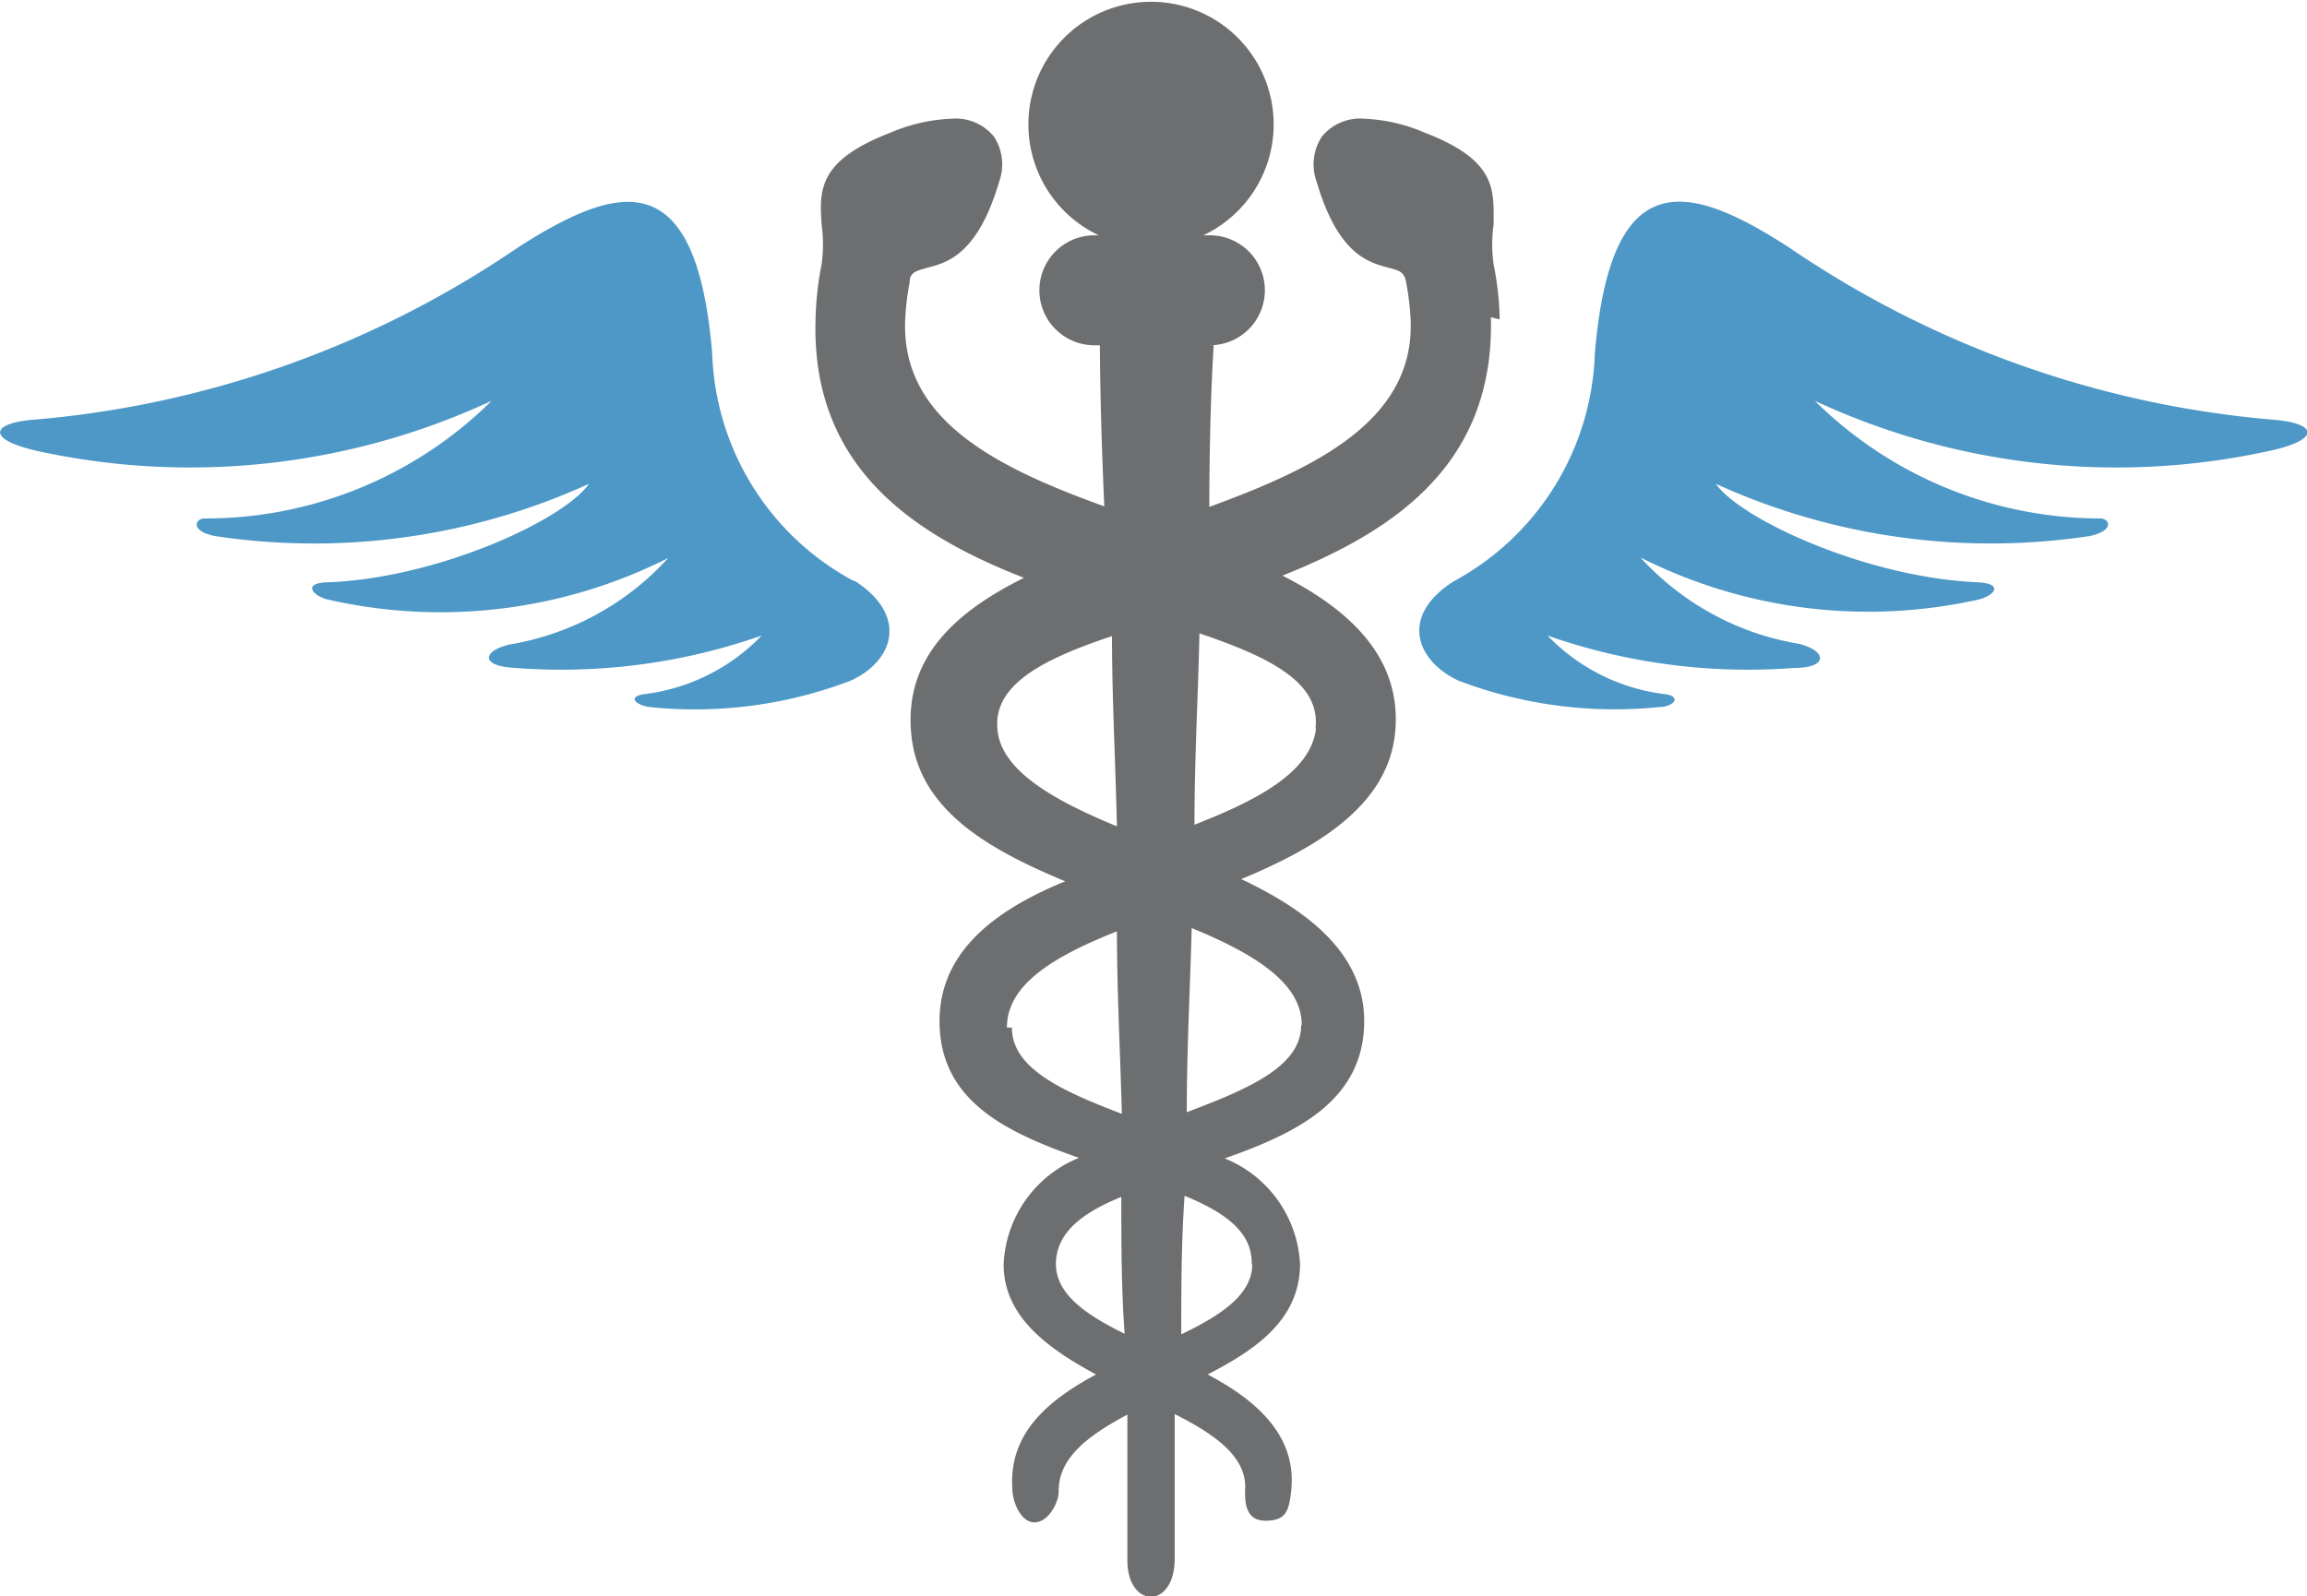
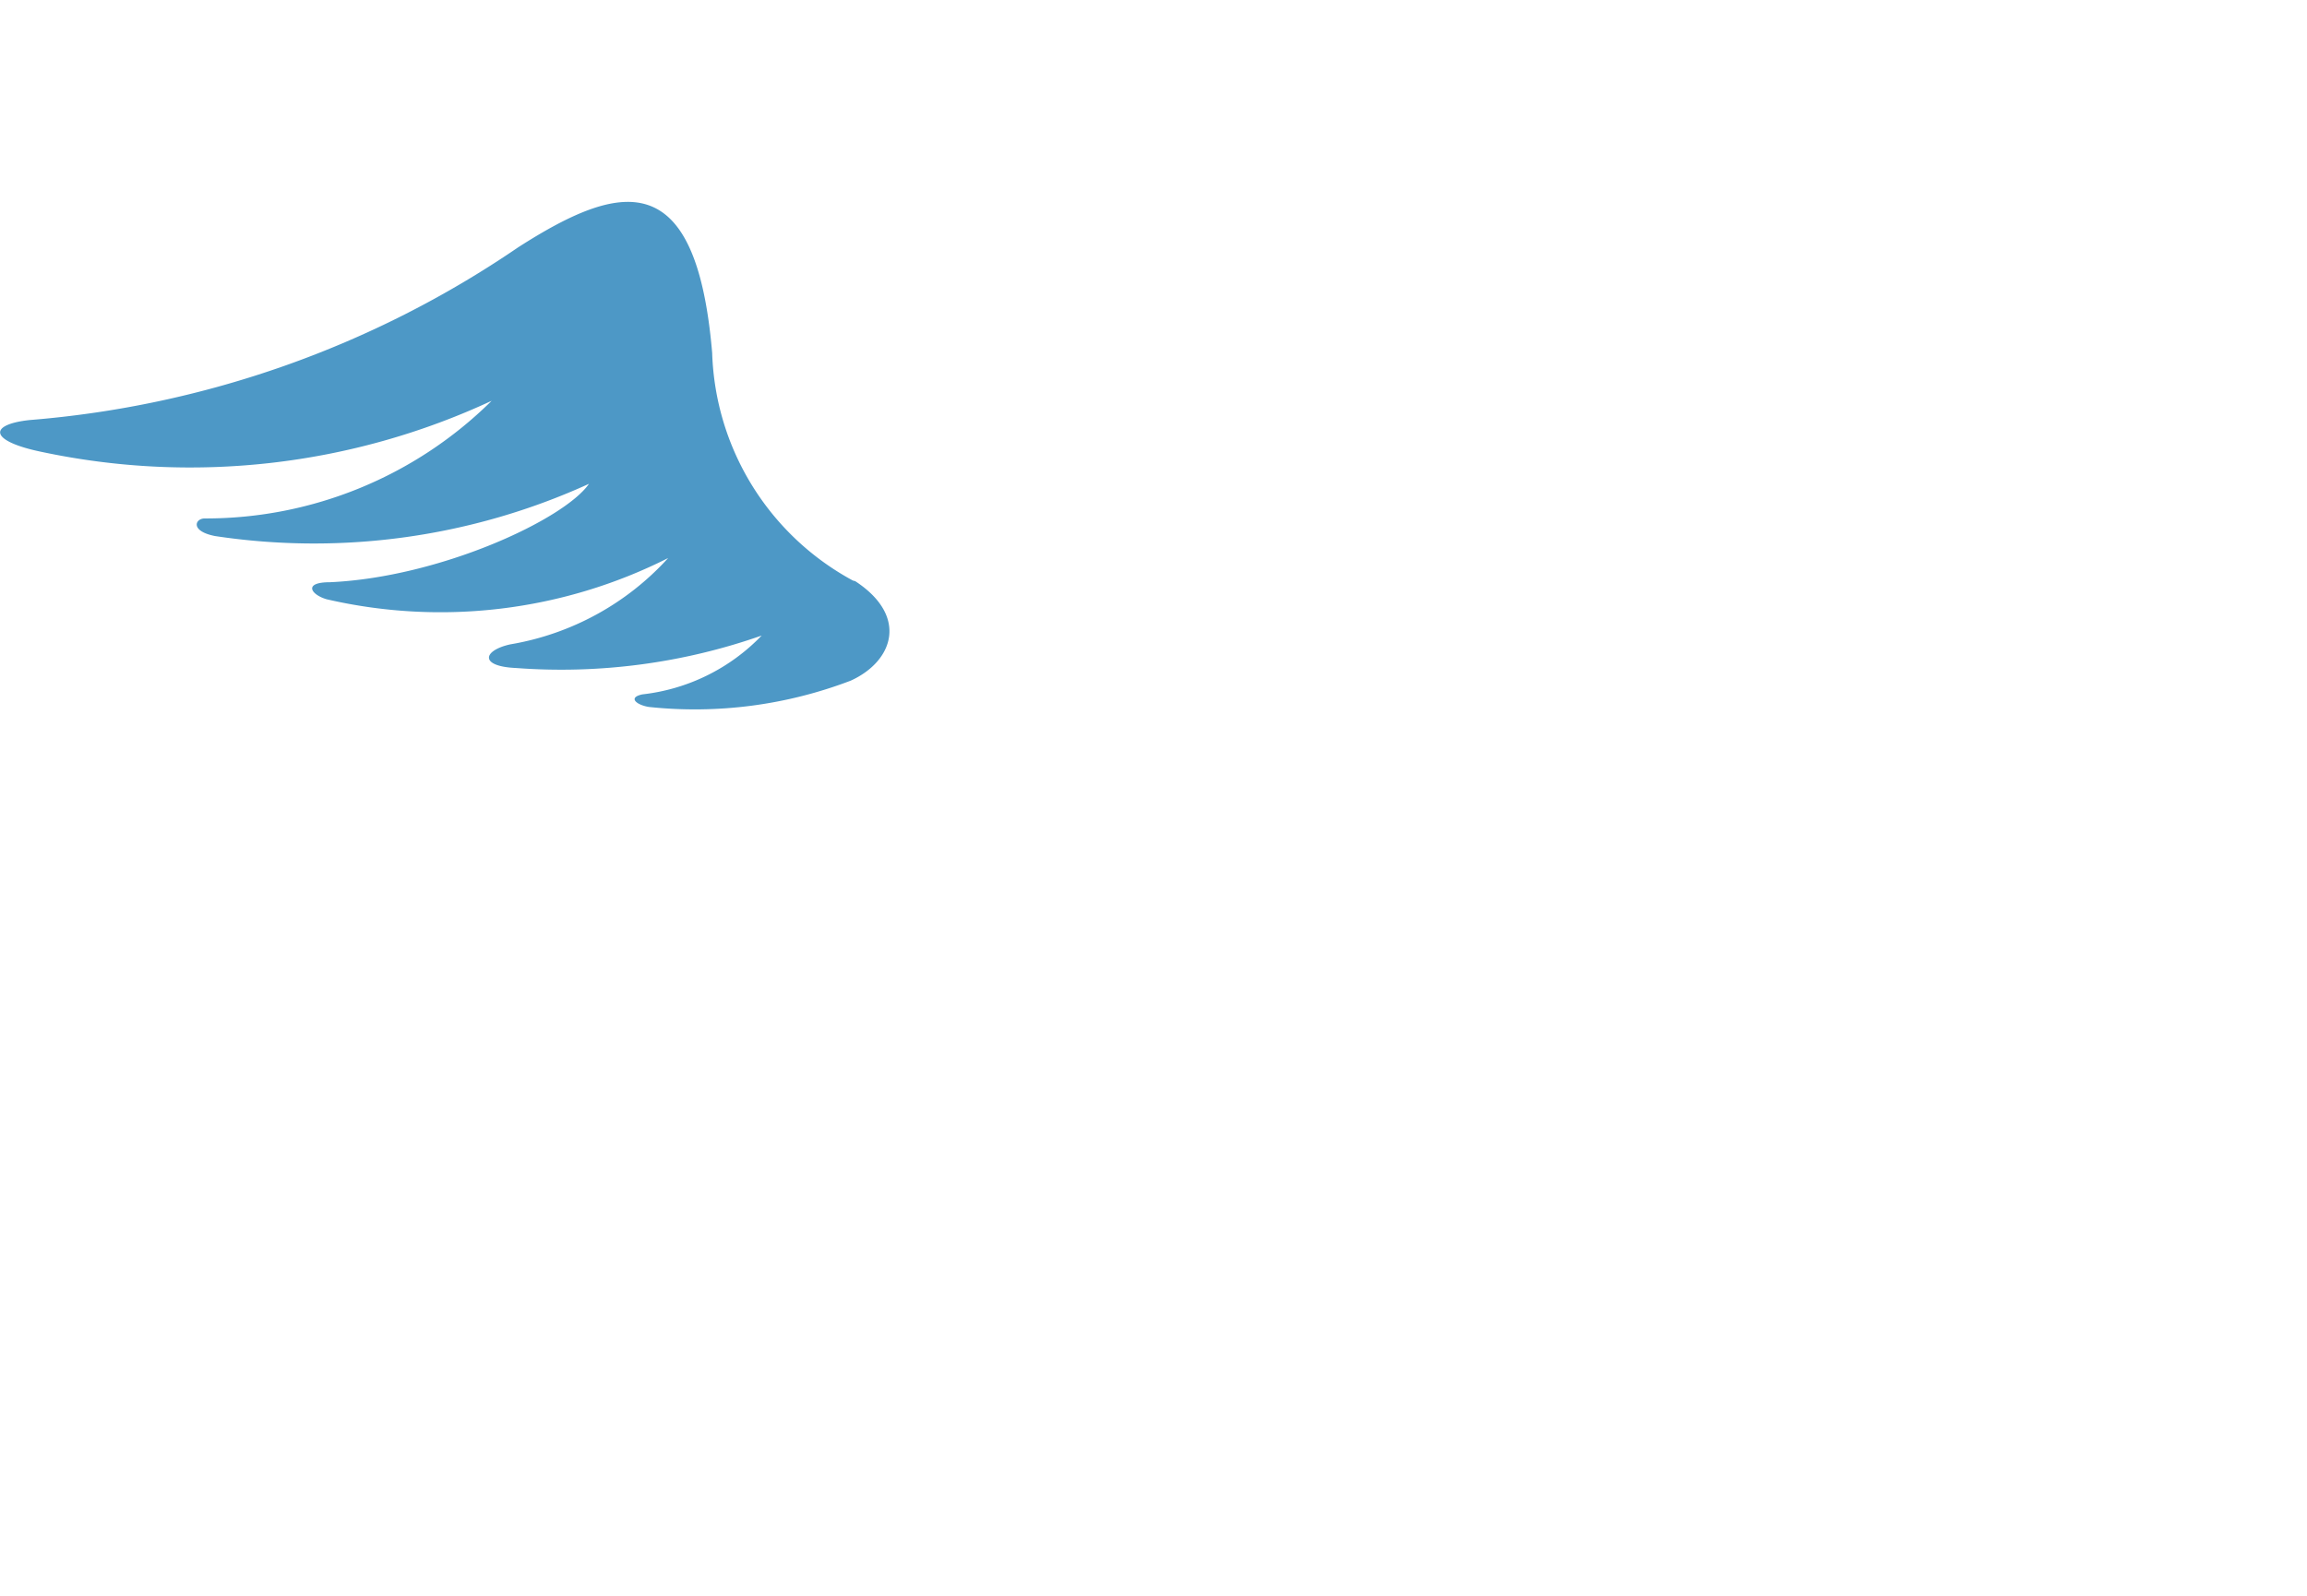
<svg xmlns="http://www.w3.org/2000/svg" viewBox="0 0 41.95 29.03">
  <defs>
    <style>.cls-1{fill:#4d98c6;}.cls-2{fill:#6d6e70;}</style>
  </defs>
  <title>Asset 8</title>
  <g id="Layer_2" data-name="Layer 2">
    <g id="Layer_1-2" data-name="Layer 1">
-       <path class="cls-1" d="M41.41,7.64A18.35,18.35,0,0,1,32.53,4.5C30.66,3.29,29.29,3,29,6.43a4.89,4.89,0,0,1-2.56,4.14c-1,.63-.69,1.45.08,1.81a8,8,0,0,0,3.66.48c.22,0,.41-.17.13-.23a3.55,3.55,0,0,1-2.17-1.07,11,11,0,0,0,4.47.59c.66,0,.6-.32.1-.44a5,5,0,0,1-2.88-1.57A9.19,9.19,0,0,0,36,10.9c.28-.08.44-.29-.06-.31-2-.09-4.28-1.14-4.74-1.79a12.06,12.06,0,0,0,6.8.95c.46-.1.36-.32.19-.32A7.39,7.39,0,0,1,33,7.29a13,13,0,0,0,8.18.93c1-.2,1-.5.22-.58" />
      <path class="cls-1" d="M15.51,10.56a4.88,4.88,0,0,1-2.56-4.14C12.66,3,11.29,3.3,9.42,4.5A18.34,18.34,0,0,1,.54,7.64c-.75.08-.75.38.22.58a13,13,0,0,0,8.18-.93A7.39,7.39,0,0,1,3.72,9.43c-.17,0-.27.23.19.32a12.05,12.05,0,0,0,6.8-.95C10.26,9.45,8,10.5,6,10.59c-.5,0-.34.23-.06.31a9.19,9.19,0,0,0,6.21-.75,5,5,0,0,1-2.87,1.57c-.5.11-.57.4.1.43a11,11,0,0,0,4.47-.59,3.56,3.56,0,0,1-2.17,1.07c-.28.06-.09.2.13.23a7.94,7.94,0,0,0,3.66-.48c.77-.35,1.06-1.17.08-1.81" />
-       <path class="cls-2" d="M23.93,13.25c-.09.77-1,1.28-2.21,1.75,0-1.24.07-2.42.09-3.48,1.27.43,2.21.89,2.11,1.73m-.26,5.4c0,.76-1,1.17-2.08,1.58,0-1.12.06-2.25.09-3.35,1.14.47,2,1,2,1.76M22.77,23c0,.55-.58.93-1.29,1.27,0-.82,0-1.67.06-2.52.73.3,1.24.66,1.22,1.25m-3.56,0c0-.58.48-.94,1.19-1.23,0,.84,0,1.67.06,2.49-.69-.34-1.24-.71-1.25-1.26m-.89-4.31c0-.78.84-1.29,2-1.75,0,1.09.06,2.2.09,3.32-1.07-.41-2-.82-2-1.57m-.26-5.4c-.1-.83.82-1.3,2.08-1.72,0,1.06.06,2.23.09,3.46-1.14-.47-2.08-1-2.17-1.73m9.13-7.49a5.52,5.52,0,0,0-.11-1,2.6,2.6,0,0,1,0-.73c0-.62.07-1.16-1.26-1.67a3.11,3.11,0,0,0-1.08-.25.9.9,0,0,0-.78.32.92.92,0,0,0-.1.82c.39,1.33.94,1.47,1.31,1.57.2.05.29.08.32.27a4.83,4.83,0,0,1,.08.67c.08,1.82-1.69,2.69-3.66,3.41,0-1.81.08-2.94.08-2.94H22a1,1,0,1,0,0-2h-.12a2.23,2.23,0,1,0-1.9,0H19.9a1,1,0,0,0,0,2H20s0,1.13.08,2.93c-2-.72-3.7-1.59-3.62-3.4a4.68,4.68,0,0,1,.08-.67c0-.19.12-.21.32-.27.36-.09.92-.24,1.31-1.57a.92.92,0,0,0-.1-.82.9.9,0,0,0-.78-.32,3.1,3.1,0,0,0-1.09.25c-1.33.51-1.3,1.05-1.26,1.67a2.67,2.67,0,0,1,0,.73,5.61,5.61,0,0,0-.11,1c-.08,2.66,1.74,3.9,3.79,4.7-1.27.63-2.18,1.47-2.05,2.84s1.38,2.09,2.8,2.68C18,16.59,17,17.4,17.09,18.74s1.28,1.88,2.53,2.32A2.19,2.19,0,0,0,18.25,23c0,.94.79,1.52,1.68,2-.87.47-1.6,1.07-1.52,2.1,0,.19.14.59.4.59s.45-.38.44-.57c0-.6.52-1,1.25-1.39,0,.65,0,2,0,2.65,0,.87.84.9.86,0,0-.67,0-2,0-2.66.75.38,1.33.79,1.28,1.4,0,.19,0,.54.37.54s.43-.17.47-.56c.1-1-.65-1.64-1.52-2.1.89-.46,1.67-1,1.68-2a2.19,2.19,0,0,0-1.37-1.93c1.25-.44,2.43-1,2.53-2.32s-.94-2.15-2.23-2.76c1.42-.59,2.68-1.36,2.8-2.68s-.79-2.2-2.05-2.84c2-.8,3.86-2,3.79-4.7" />
    </g>
  </g>
</svg>